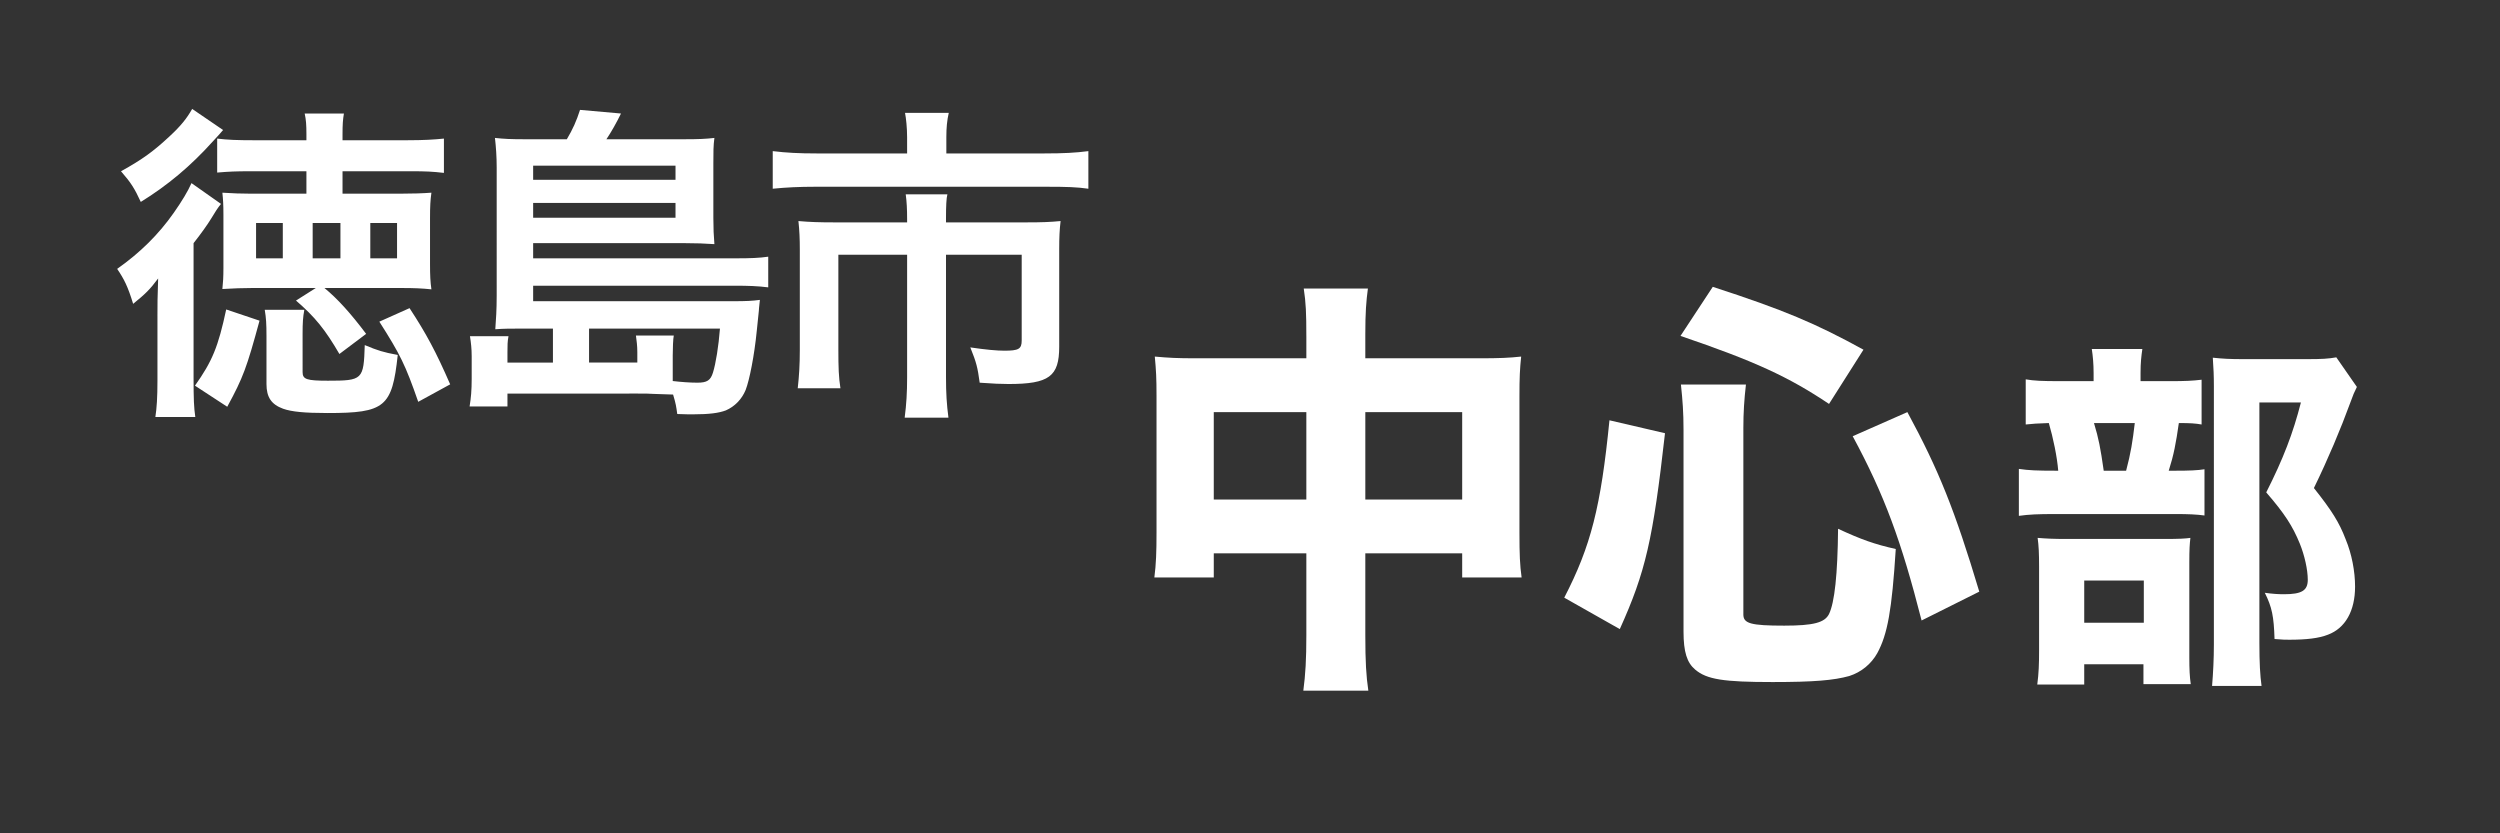
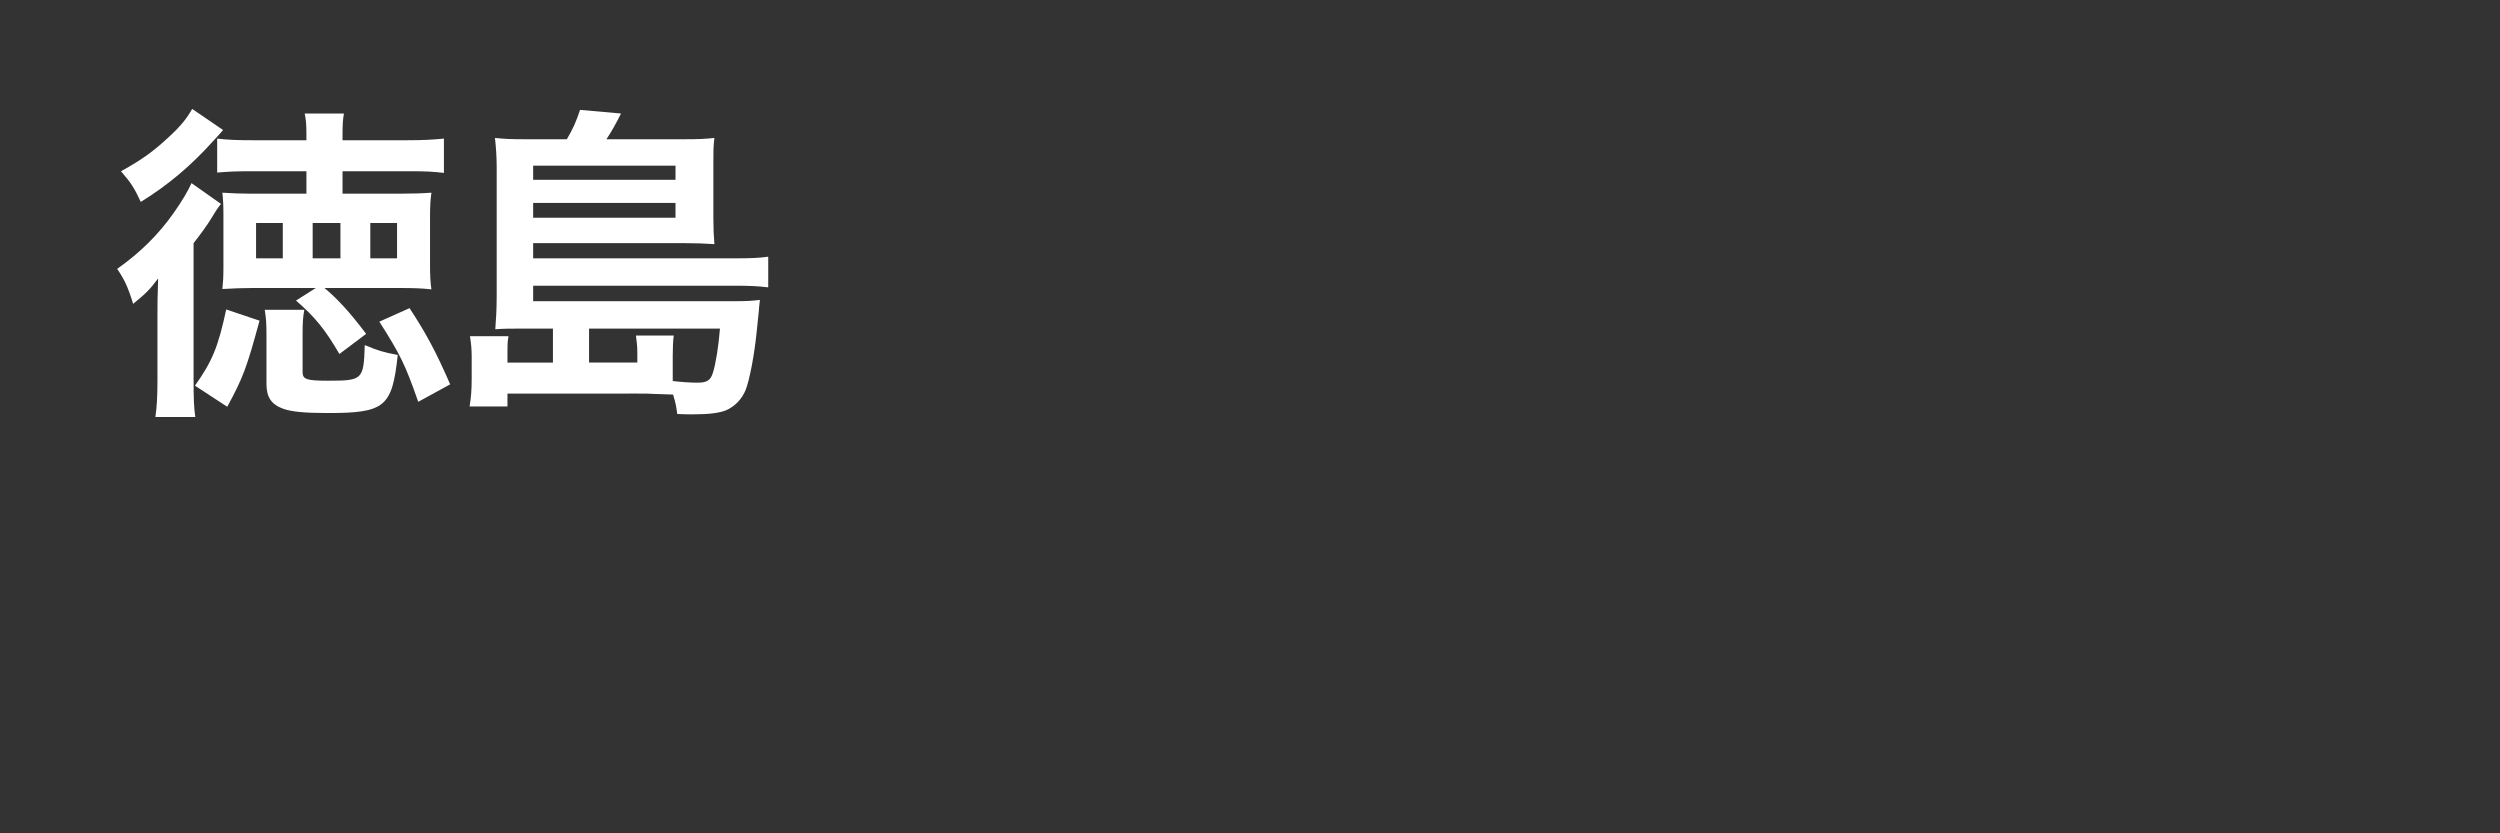
<svg xmlns="http://www.w3.org/2000/svg" version="1.1" id="レイヤー_1" x="0px" y="0px" viewBox="0 0 360 120" style="enable-background:new 0 0 360 120;" xml:space="preserve">
  <rect x="0" y="0" width="360" height="120" fill="#333333" stroke="none" />
  <g>
    <path style="fill:#FFFFFF;" d="M22.672,45.464c0-1.995,0-2.185,0.1-5.367c-1.2,1.615-1.85,2.232-3.6,3.657   c-0.75-2.47-1.3-3.563-2.3-5.035c3.3-2.328,5.951-4.94,8.151-8.075c1.2-1.71,2.05-3.135,2.55-4.275l4.25,2.993   c-0.4,0.475-0.9,1.235-1.4,2.09c-0.55,0.903-1.5,2.233-2.55,3.563v19.38c0,3.088,0.05,4.275,0.25,5.653h-5.75   c0.2-1.283,0.3-2.85,0.3-5.225v-9.359H22.672z M32.123,18.722c-0.4,0.475-0.4,0.475-1.45,1.615c-3.2,3.563-6.55,6.365-10.4,8.74   c-0.9-1.947-1.4-2.755-2.85-4.417c3.1-1.71,4.7-2.897,6.95-4.987c1.7-1.568,2.55-2.66,3.3-3.99L32.123,18.722z M28.073,55.535   c2.5-3.515,3.351-5.605,4.5-10.973l4.8,1.615c-1.85,6.792-2.35,8.17-4.65,12.397L28.073,55.535z M46.724,41.475   c1.9,1.567,3.75,3.61,6,6.603l-3.851,2.897c-2.05-3.515-3.5-5.32-6.25-7.695l2.85-1.805h-9.25c-1.4,0-2.45,0.047-4.201,0.143   c0.1-0.95,0.15-1.71,0.15-3.04v-7.695c0-1.377-0.05-2.185-0.15-3.135c1.65,0.095,2.601,0.142,4.05,0.142h8.051v-3.23h-8.051   c-2.1,0-3.15,0.048-4.8,0.19v-4.893c1.5,0.19,3,0.238,5.25,0.238h7.601v-0.903c0-1.282-0.05-2.042-0.25-2.945h5.65   c-0.15,0.855-0.2,1.615-0.2,2.945v0.903h9.301c2.4,0,3.9-0.095,5.3-0.238v4.94c-1.65-0.19-2.55-0.238-4.8-0.238h-9.801v3.23h8.4   c1.65,0,3.15-0.047,4.4-0.142c-0.15,1.092-0.2,1.9-0.2,3.752v6.507c0,1.71,0.05,2.613,0.2,3.658c-1.4-0.143-2.5-0.19-4.35-0.19   L46.724,41.475L46.724,41.475z M36.874,37.199h3.85v-5.083h-3.85V37.199z M43.574,53.587c0,1.045,0.6,1.235,3.65,1.235   c5,0,5.15-0.143,5.3-5.13c1.95,0.808,2.55,0.998,4.75,1.425c-0.8,7.505-1.85,8.36-10.101,8.36c-3.35,0-5.2-0.19-6.4-0.617   c-1.7-0.618-2.4-1.663-2.4-3.563v-6.935c0-1.71-0.05-2.565-0.25-3.753h5.7c-0.2,1.093-0.25,1.853-0.25,3.468L43.574,53.587   L43.574,53.587z M45.024,37.199h4v-5.083h-4V37.199z M53.324,37.199h3.851v-5.083h-3.851V37.199z M60.225,57.862   c-1.85-5.32-2.601-6.84-5.601-11.543l4.35-1.947c2.4,3.658,3.8,6.27,5.851,10.973L60.225,57.862z" />
    <path style="fill:#FFFFFF;" d="M79.623,47.317h-4.3c-1.851,0-2.7,0-4,0.095c0.1-1.425,0.2-2.708,0.2-4.893V24.137   c0-1.615-0.1-2.945-0.25-4.275c1.3,0.143,2.3,0.19,4.3,0.19h6.05c0.85-1.425,1.4-2.66,1.9-4.228l5.9,0.522   c-0.65,1.33-1.4,2.66-2.1,3.705h11.25c2,0,3.101-0.047,4.3-0.19c-0.15,1.14-0.15,1.995-0.15,3.658v7.837   c0,1.52,0.05,2.612,0.15,3.8c-1.4-0.095-2.65-0.142-4.2-0.142h-21.9v2.185h29.152c2.15,0,3.4-0.047,4.7-0.237v4.417   c-1.5-0.19-2.9-0.237-4.8-0.237H76.773v2.232h28.902c1.75,0,2.7-0.047,3.75-0.19c-0.05,0.427-0.05,0.475-0.1,0.95   c0,0.095-0.05,0.333-0.05,0.617c-0.05,0.475-0.05,0.475-0.3,2.897c-0.35,3.563-1.05,7.078-1.6,8.503   c-0.55,1.33-1.55,2.375-2.85,2.945c-1,0.38-2.4,0.57-4.75,0.57c-0.45,0-1.1,0-2.25-0.048c-0.15-1.092-0.2-1.472-0.6-2.802   c-1.1-0.048-1.1-0.048-2.85-0.095c-0.6-0.047-1.15-0.047-2.2-0.047H73.073v1.853h-5.45c0.2-1.235,0.3-2.328,0.3-3.943v-3.277   c0-1.092-0.1-1.948-0.25-2.897h5.55c-0.15,0.76-0.15,1.377-0.15,2.328v1.472h6.55C79.623,52.21,79.623,47.317,79.623,47.317z    M97.274,25.895v-2.043H76.773v2.043H97.274z M76.773,31.357h20.501v-2.138H76.773V31.357z M91.774,52.209v-1.52   c0-0.902-0.1-1.615-0.2-2.375h5.45c-0.1,0.475-0.15,1.9-0.15,2.897v2.375c0,0.475,0,0.522,0,1.282c1.2,0.143,2.5,0.238,3.55,0.238   c1.4,0,1.9-0.333,2.25-1.473c0.4-1.283,0.8-3.752,1-6.318h-18.85v4.893L91.774,52.209L91.774,52.209z" />
-     <path style="fill:#FFFFFF;" d="M130.624,19.767c0-1.377-0.15-2.755-0.301-3.515h6.301c-0.25,1.045-0.35,2.185-0.35,3.468v2.375   h14.15c2.7,0,4.5-0.095,6.301-0.333v5.415c-1.65-0.237-3.051-0.285-6.15-0.285h-33.152c-2.35,0-4.25,0.095-6.15,0.285v-5.415   c1.95,0.237,3.75,0.333,6.3,0.333h13.051L130.624,19.767L130.624,19.767z M130.624,31.452c0-1.235-0.051-2.422-0.2-3.467h6   c-0.149,0.57-0.2,1.71-0.2,3.467v0.57h11.602c2.25,0,3.399-0.047,4.899-0.19c-0.149,1.282-0.199,2.375-0.199,4.085V49.93   c0,4.275-1.45,5.368-7.301,5.368c-1.15,0-2.101-0.048-4.15-0.19c-0.3-2.185-0.45-2.85-1.35-5.083c2.25,0.333,3.85,0.475,4.9,0.475   c2.05,0,2.5-0.237,2.5-1.472V36.677h-10.901V54.3c0,2.328,0.101,3.942,0.351,5.842h-6.301c0.25-1.947,0.351-3.61,0.351-5.795   v-17.67h-9.901V50.31c0,2.613,0.05,4.038,0.3,5.605h-6.15c0.2-1.805,0.3-3.373,0.3-5.558v-14.44c0-1.473-0.05-2.708-0.2-4.085   c1.6,0.143,3,0.19,5.15,0.19h10.501v-0.57H130.624z" />
  </g>
  <g>
-     <path style="fill:#FFFFFF;" d="M188.113,48.433c0-3.348-0.063-4.836-0.373-6.882h9.238c-0.248,1.86-0.373,3.472-0.373,6.572v3.472   h16.367c2.977,0,4.34-0.062,6.076-0.248c-0.186,1.736-0.248,3.038-0.248,5.704v19.653c0,3.162,0.063,4.649,0.311,6.447h-8.557   v-3.472h-13.949v11.779c0,3.844,0.125,5.89,0.435,7.997h-9.361c0.31-2.355,0.435-4.463,0.435-7.997V79.679h-13.33v3.472h-8.555   c0.248-1.922,0.31-3.658,0.31-6.447V56.988c0-2.542-0.062-3.658-0.248-5.642c2.046,0.186,3.224,0.248,5.952,0.248h15.872v-3.161   H188.113z M174.783,59.344V71.93h13.33V59.344H174.783z M210.555,71.93V59.344h-13.949V71.93H210.555z" />
-     <path style="fill:#FFFFFF;" d="M225.252,86.064c3.844-7.439,5.27-13.081,6.51-25.542l7.998,1.86   c-1.736,15.375-2.791,19.963-6.51,28.208L225.252,86.064z M263.38,58.166c-5.827-3.906-10.663-6.138-21.389-9.795l4.649-7.067   c10.291,3.348,14.817,5.27,21.699,9.051L263.38,58.166z M251.043,88.482c0,1.302,1.054,1.611,5.889,1.611   c4.217,0,5.828-0.434,6.448-1.674c0.806-1.674,1.24-5.703,1.302-12.275c3.348,1.551,5.27,2.232,8.308,2.914   c-0.558,8.804-1.178,12.275-2.665,15.004c-0.869,1.549-2.295,2.728-4.03,3.285c-2.231,0.62-5.084,0.868-11.036,0.868   c-7.066,0-9.484-0.372-11.158-1.798c-1.179-0.992-1.674-2.542-1.674-5.455V61.886c0-2.48-0.125-4.154-0.373-6.51h9.361   c-0.248,2.17-0.371,4.03-0.371,6.262v26.844H251.043z M276.709,89.35c-2.914-11.406-5.332-18.041-9.92-26.533l7.874-3.473   c4.526,8.369,6.819,14.073,10.354,25.853L276.709,89.35z" />
-     <path style="fill:#FFFFFF;" d="M312.401,54.887c2.288,0,3.328-0.052,4.628-0.208v6.448c-0.884-0.156-1.612-0.208-3.276-0.208   c-0.416,2.912-0.728,4.576-1.456,6.864h0.832c2.185,0,3.328-0.052,4.316-0.208v6.656c-1.092-0.156-2.444-0.208-4.004-0.208H296.02   c-2.601,0-3.796,0.052-5.304,0.26v-6.76c1.403,0.208,2.6,0.26,5.355,0.26h0.313c-0.156-1.977-0.729-4.732-1.353-6.864   c-1.664,0.052-2.34,0.104-3.328,0.208v-6.5c1.196,0.208,2.341,0.26,4.94,0.26h4.836v-1.144c0-1.352-0.104-2.444-0.26-3.484h7.28   c-0.156,1.04-0.26,2.028-0.26,3.432v1.196C308.239,54.887,312.401,54.887,312.401,54.887z M300.129,98.568h-6.761   c0.208-1.612,0.261-2.86,0.261-4.992V81.668c0-1.977-0.053-3.068-0.209-4.213c1.248,0.104,2.289,0.156,4.213,0.156h13.988   c2.236,0,3.068-0.052,3.796-0.156c-0.104,0.937-0.155,1.561-0.155,3.589v13.624c0,1.717,0.052,2.756,0.207,3.849h-6.812v-2.86   h-8.528L300.129,98.568L300.129,98.568z M300.129,89.676h8.58v-6.084h-8.58V89.676z M306.161,67.783   c0.676-2.548,0.936-4.212,1.248-6.864h-5.876c0.676,2.236,0.936,3.588,1.403,6.864H306.161z M339.391,55.719   c-0.364,0.728-0.572,1.196-0.937,2.236c-1.404,3.848-3.224,8.164-5.252,12.324c2.6,3.276,3.64,4.94,4.576,7.385   c0.884,2.132,1.352,4.628,1.352,6.812c0,3.484-1.403,5.98-3.899,6.917c-1.301,0.52-3.121,0.728-5.564,0.728   c-0.469,0-1.04,0-2.133-0.104c-0.104-3.275-0.363-4.576-1.403-6.656c1.092,0.156,1.924,0.209,2.756,0.209   c2.548,0,3.433-0.521,3.433-2.08c0-1.457-0.469-3.537-1.145-5.201c-1.04-2.548-2.184-4.315-4.836-7.384   c2.443-4.836,3.848-8.477,4.992-12.948h-5.98V92.59c0,2.86,0.104,4.681,0.313,6.188h-7.125c0.156-1.872,0.26-3.9,0.26-5.98V55.667   c0-1.561-0.052-2.652-0.155-4.16c1.403,0.156,2.548,0.208,4.264,0.208h9.36c2.08,0,3.017-0.052,4.16-0.26L339.391,55.719z" />
-   </g>
+     </g>
</svg>